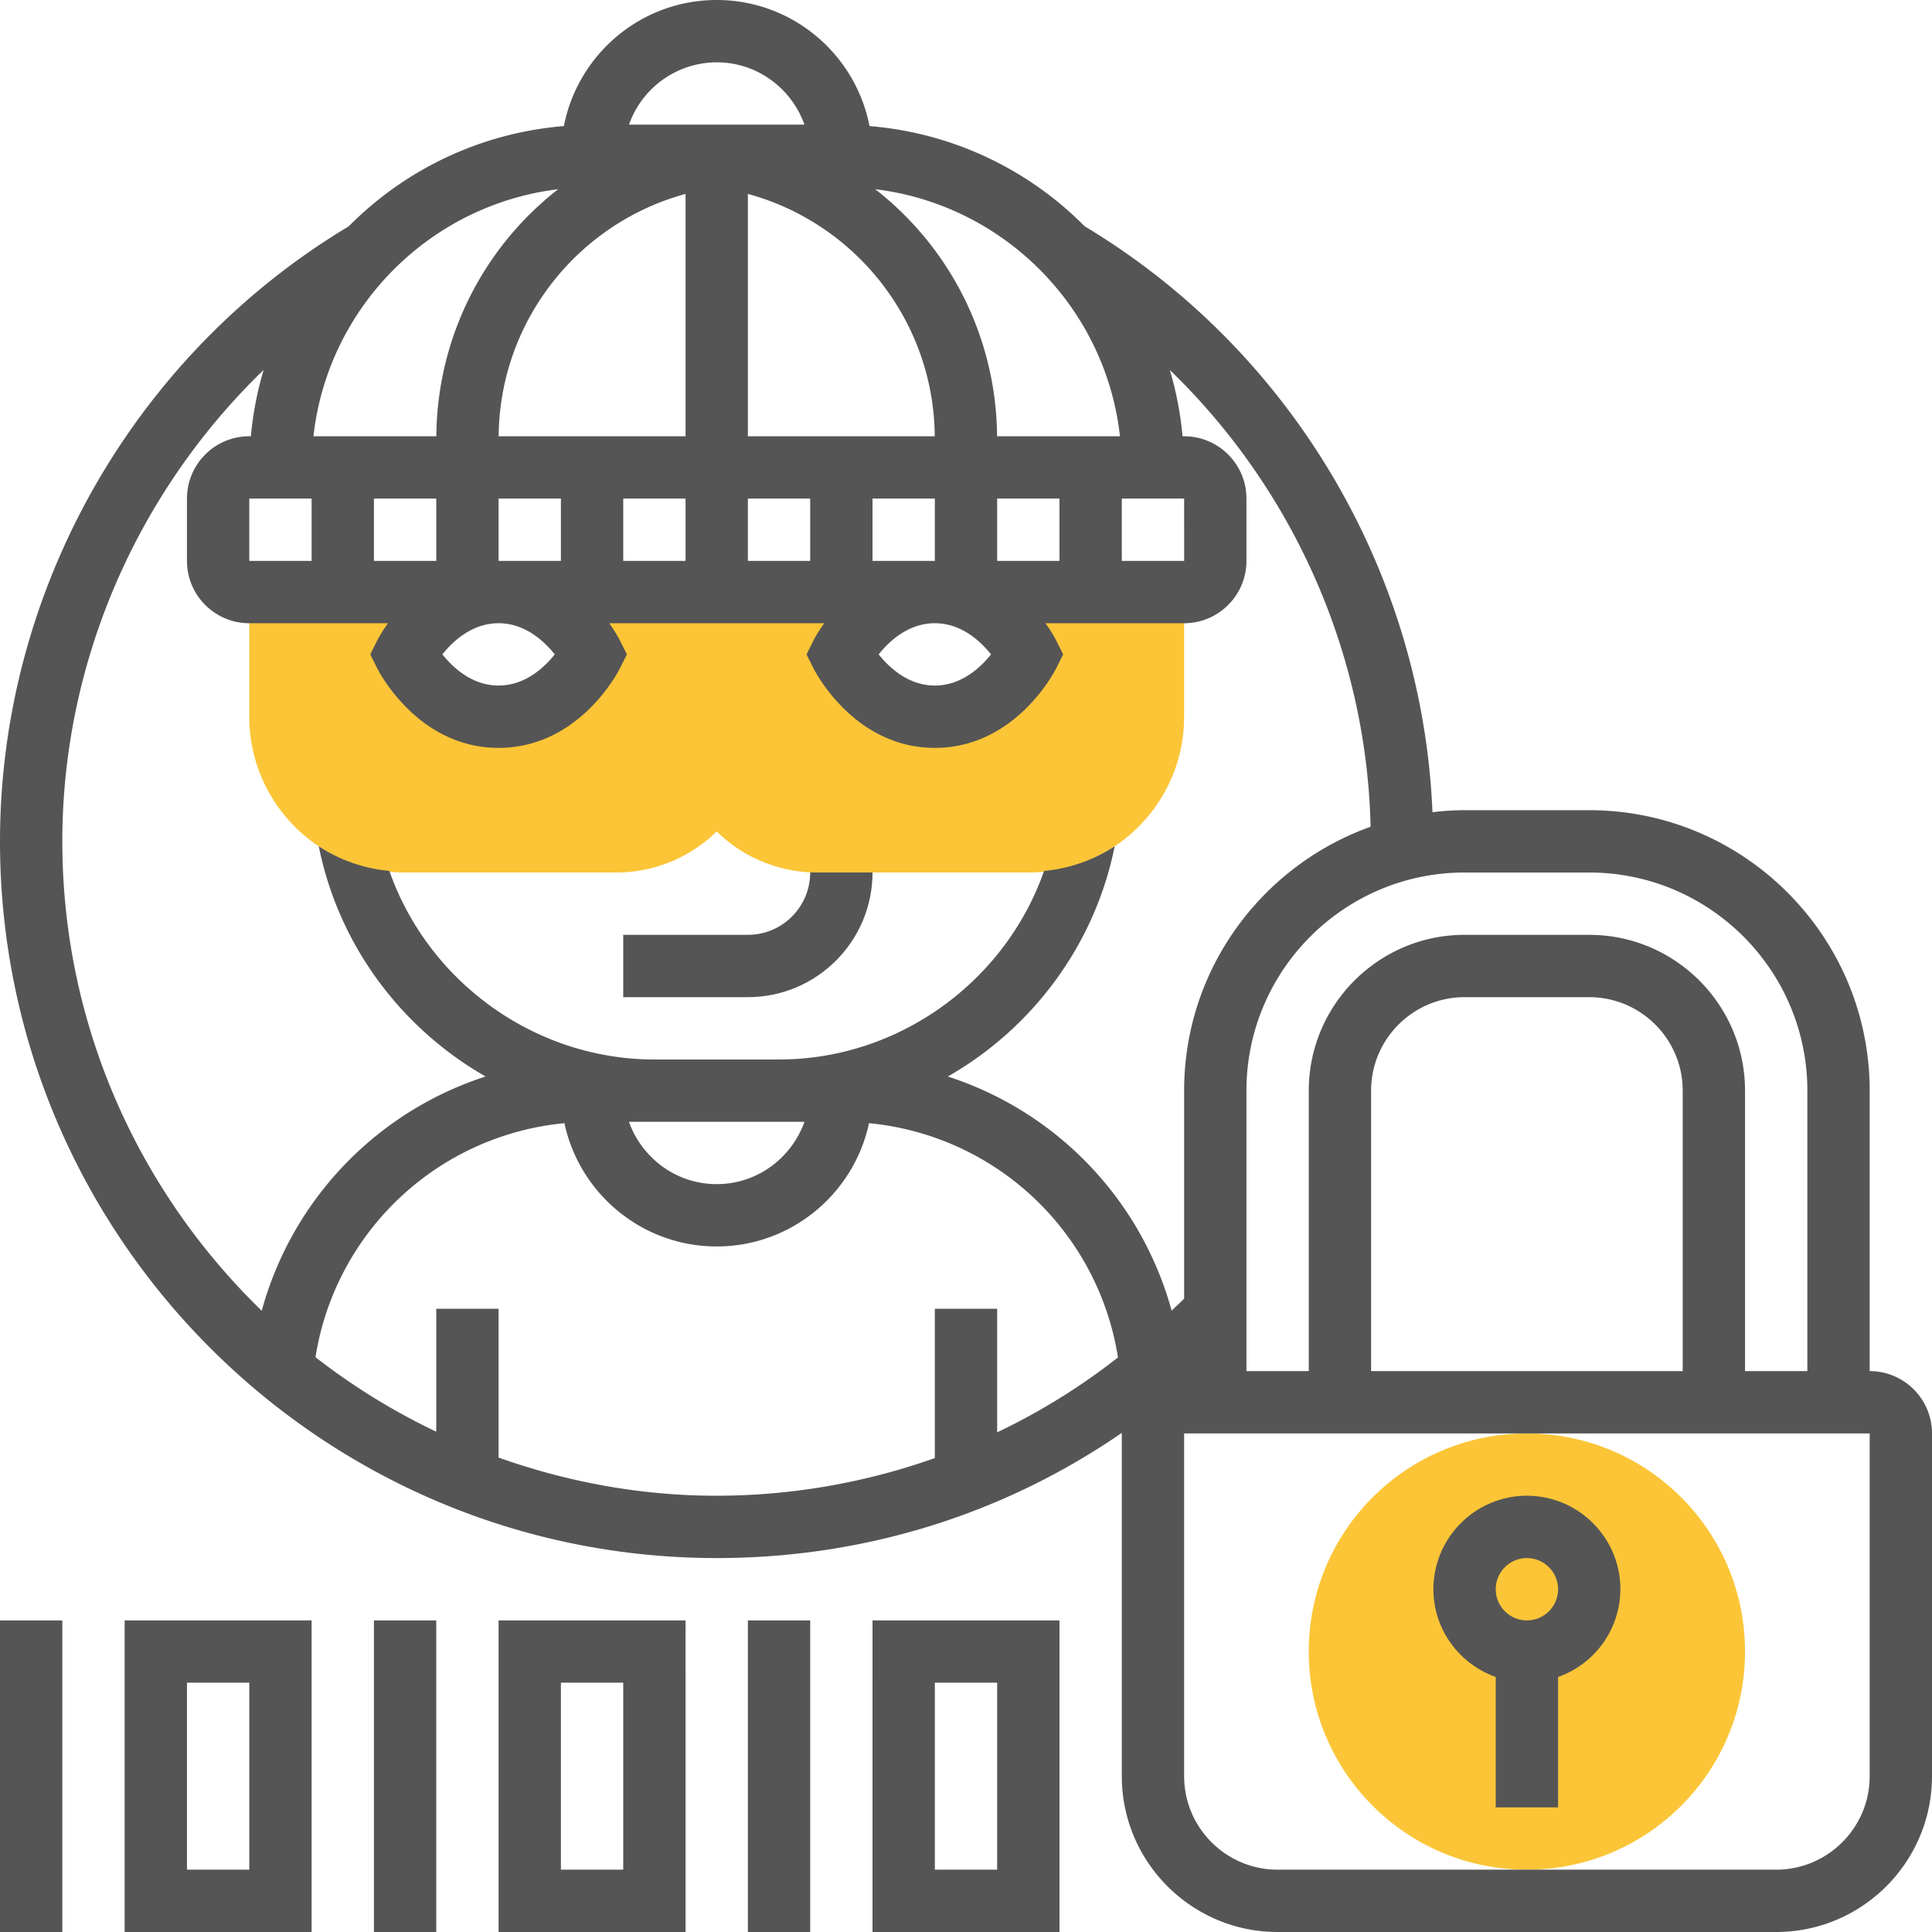
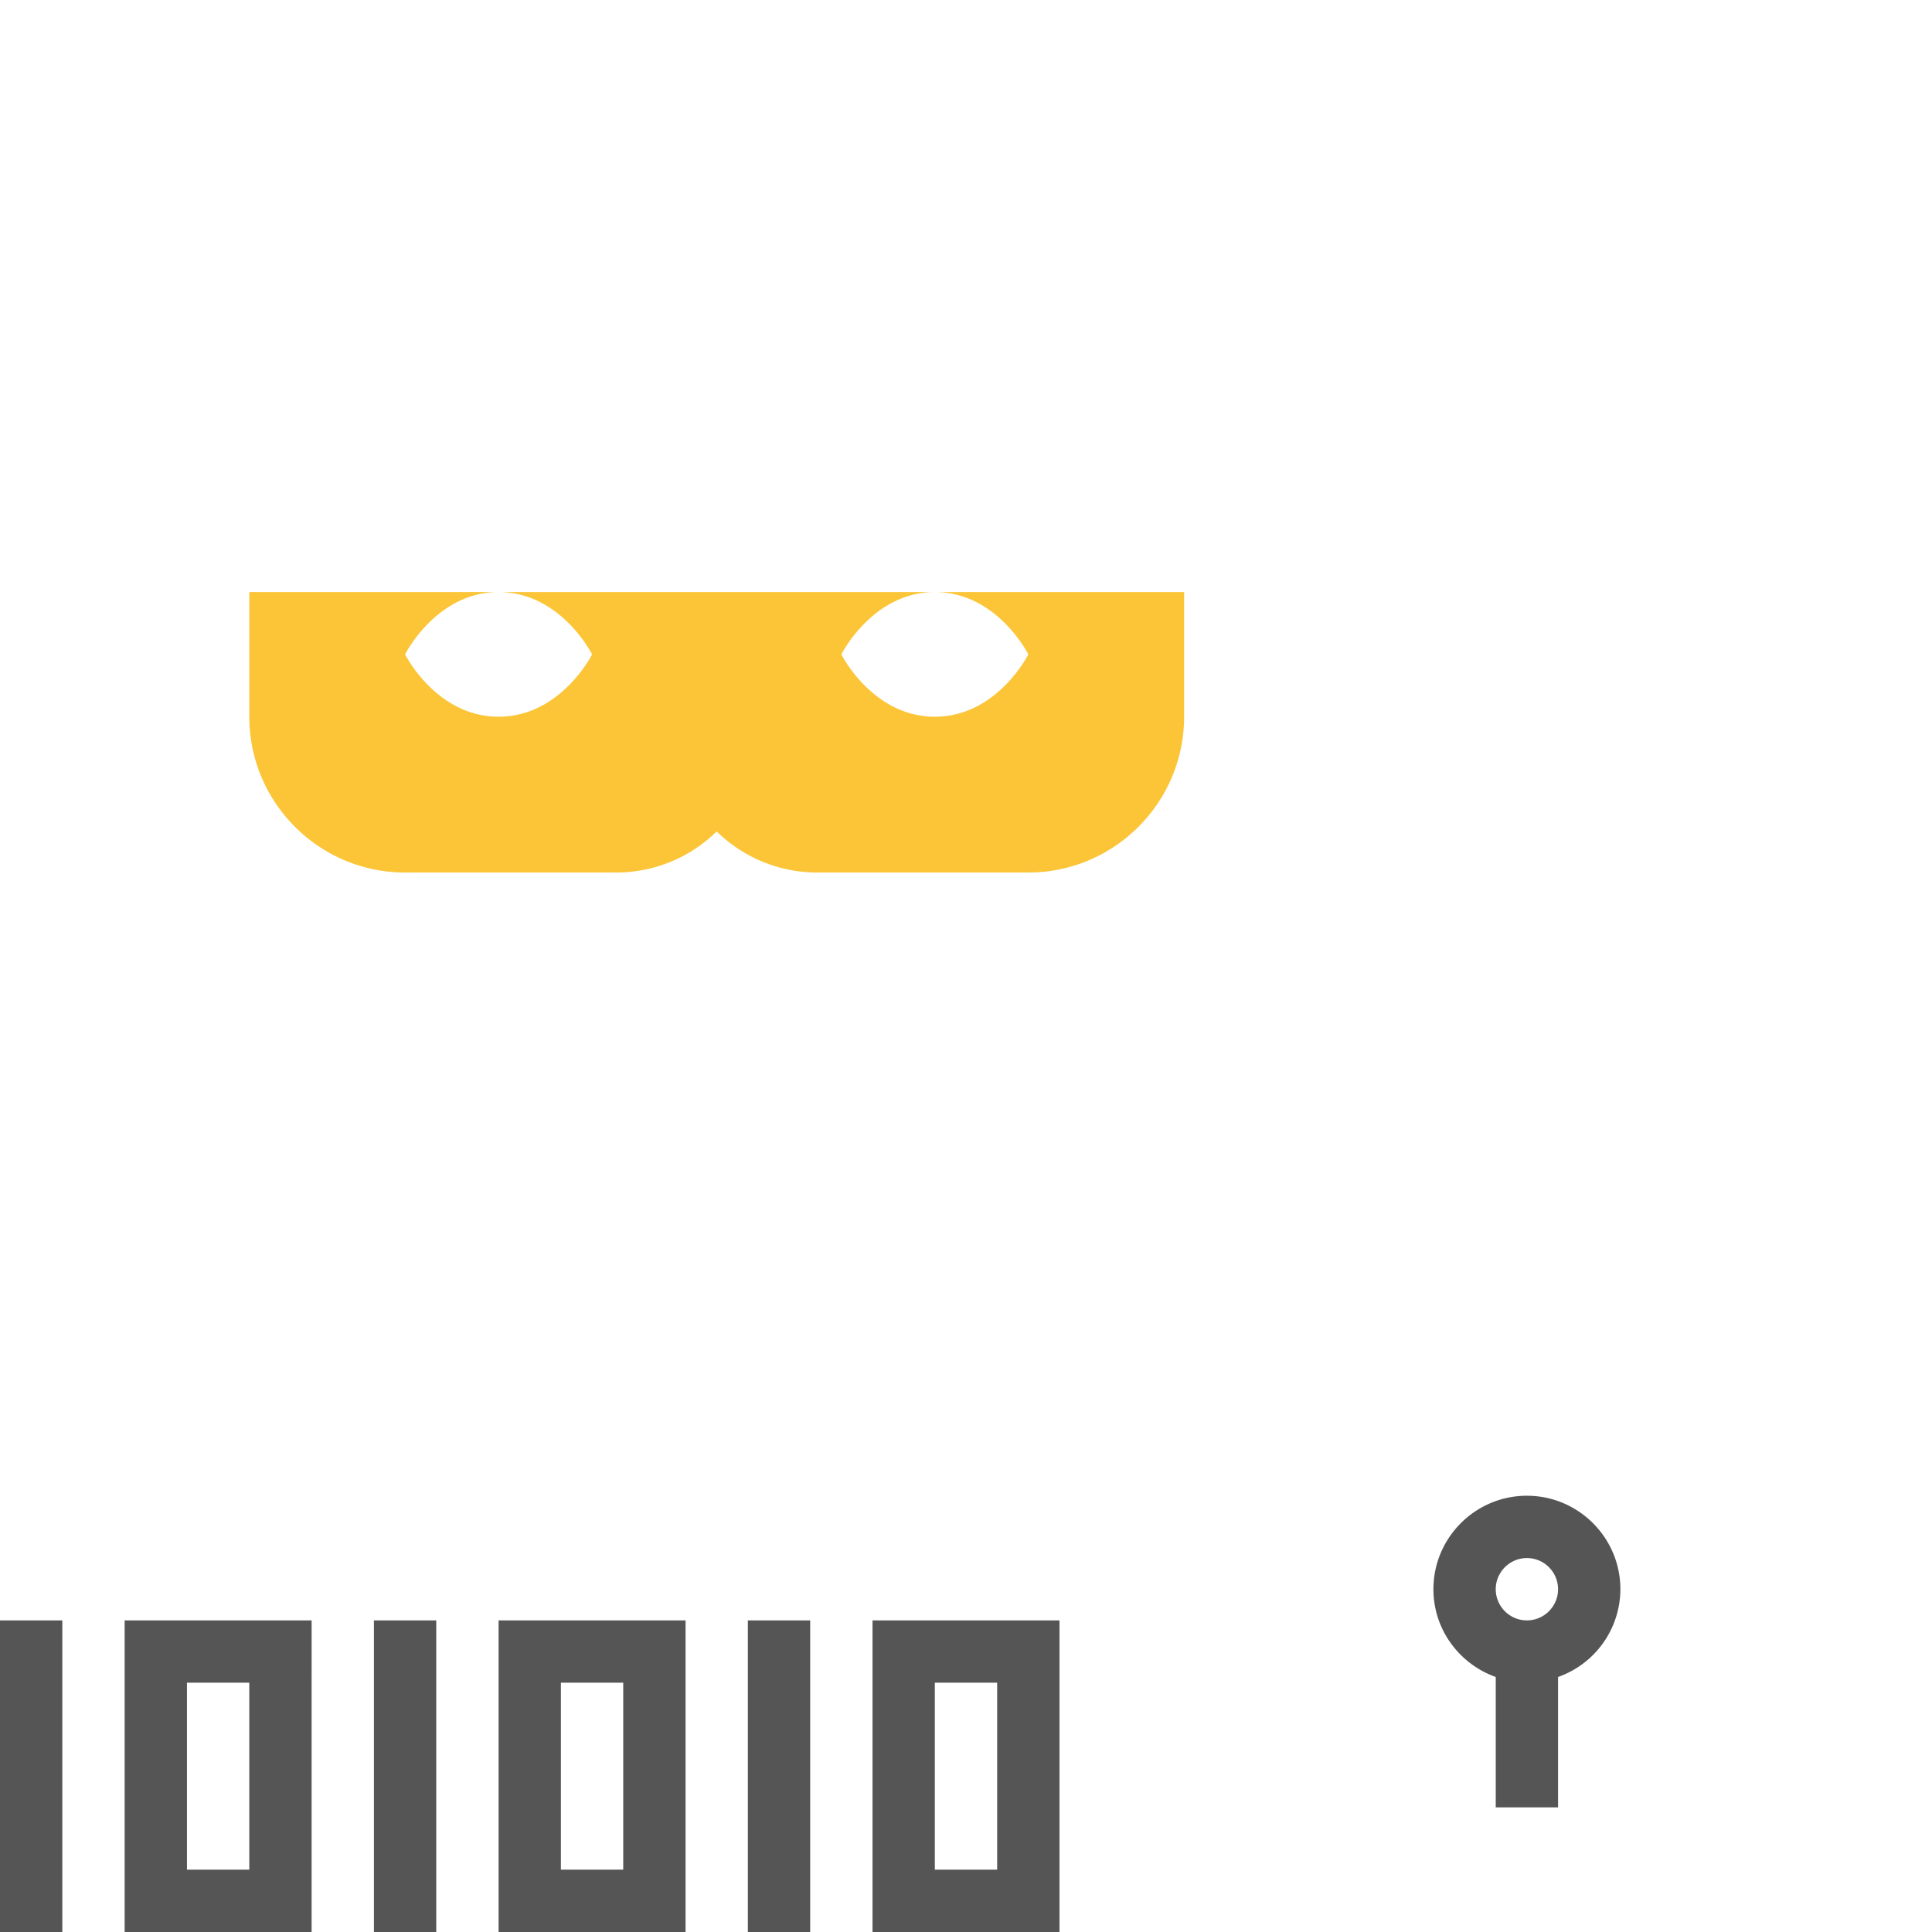
<svg xmlns="http://www.w3.org/2000/svg" version="1.1" width="512" height="512" x="0" y="0" viewBox="0 0 62 62" style="enable-background:new 0 0 512 512" xml:space="preserve" class="">
  <g>
-     <path d="M28 28v-1h-2v1c0 1.103-.897 2-2 2h-4v2h4c2.206 0 4-1.794 4-4z" fill="#555555" opacity="1" data-original="#000000" class="" />
    <path fill="#fbc537" d="M30 19c2 0 3 2 3 2s-1 2-3 2-3-2-3-2 1-2 3-2H16c2 0 3 2 3 2s-1 2-3 2-3-2-3-2 1-2 3-2H8v4c0 2.757 2.243 5 5 5h6.764A4.595 4.595 0 0 0 23 26.681 4.595 4.595 0 0 0 26.236 28H33c2.757 0 5-2.243 5-5v-4z" opacity="1" data-original="#f0bc5e" class="" />
-     <circle cx="49" cy="53" r="7" fill="#fbc537" opacity="1" data-original="#f0bc5e" class="" />
    <path d="M4 62h6V52H4zm2-8h2v6H6zM0 52h2v10H0zM16 62h6V52h-6zm2-8h2v6h-2zM12 52h2v10h-2zM28 62h6V52h-6zm2-8h2v6h-2zM24 52h2v10h-2zM48 53.816V58h2v-4.184A2.996 2.996 0 0 0 52 51c0-1.654-1.346-3-3-3s-3 1.346-3 3c0 1.302.839 2.402 2 2.816zM49 50c.551 0 1 .449 1 1s-.449 1-1 1-1-.449-1-1 .449-1 1-1z" fill="#555555" opacity="1" data-original="#000000" class="" />
-     <path d="M60 44v-9c0-4.962-4.038-9-9-9h-4c-.349 0-.692.025-1.031.064-.318-7.692-4.524-14.821-11.16-18.801a10.961 10.961 0 0 0-6.905-3.217C27.456 1.744 25.43 0 23 0s-4.456 1.744-4.904 4.046c-2.69.22-5.11 1.406-6.906 3.218C4.286 11.404 0 18.953 0 27c0 12.682 10.318 23 23 23 4.731 0 9.211-1.406 13.002-4.019L36 46v11c0 2.757 2.243 5 5 5h16c2.757 0 5-2.243 5-5V46c0-1.103-.897-2-2-2zm-9-16c3.86 0 7 3.14 7 7v9h-2v-9c0-2.757-2.243-5-5-5h-4c-2.757 0-5 2.243-5 5v9h-2v-9c0-3.86 3.14-7 7-7zm3 16H44v-9c0-1.654 1.346-3 3-3h4c1.654 0 3 1.346 3 3zM35.941 14h-3.944a10.137 10.137 0 0 0-3.91-7.928c4.123.5 7.394 3.793 7.854 7.928zm-4.138 7c-.34.427-.955 1-1.803 1s-1.462-.574-1.803-1c.34-.426.955-1 1.803-1 .849 0 1.464.575 1.803 1zm-14 0c-.34.426-.955 1-1.803 1-.849 0-1.464-.575-1.803-1 .34-.427.955-1 1.803-1s1.462.574 1.803 1zM10 16v2H8v-2zm2 0h2v2h-2zm16 2v-2h2v2zm-4-4V6.223c3.468.944 5.969 4.099 5.997 7.777zm-2-7.777V14h-5.997c.028-3.678 2.529-6.833 5.997-7.777zM18 16v2h-2v-2zm2 0h2v2h-2zm4 0h2v2h-2zm8 2v-2h2v2zm4-2h2l.001 2H36zM23 2c1.302 0 2.402.839 2.816 2h-5.631A2.994 2.994 0 0 1 23 2zm-5.087 4.072A10.132 10.132 0 0 0 14.003 14h-3.944c.46-4.135 3.731-7.428 7.854-7.928zM2 27c0-5.746 2.401-11.209 6.46-15.128A10.838 10.838 0 0 0 8.051 14H8c-1.103 0-2 .897-2 2v2c0 1.103.897 2 2 2h4.45c-.213.3-.33.523-.345.553l-.223.447.224.447C12.158 21.551 13.412 24 16 24s3.842-2.449 3.895-2.553l.223-.447-.224-.447A4.575 4.575 0 0 0 19.55 20h6.9c-.213.3-.33.523-.345.553l-.223.447.224.447C26.158 21.551 27.412 24 30 24s3.842-2.449 3.895-2.553l.223-.447-.224-.447A4.575 4.575 0 0 0 33.55 20H38c1.103 0 2-.897 2-2v-2c0-1.103-.897-2-2-2h-.051a10.838 10.838 0 0 0-.409-2.128c3.948 3.813 6.317 9.086 6.444 14.659C40.503 27.775 38 31.096 38 35v6.675c-.13.133-.268.255-.401.385a10.935 10.935 0 0 0-7.182-7.513c2.706-1.547 4.717-4.212 5.354-7.389a4.958 4.958 0 0 1-2.266.791C32.266 31.49 28.856 34 25 34h-4c-3.855 0-7.266-2.511-8.504-6.051a4.97 4.97 0 0 1-2.266-.791c.637 3.176 2.647 5.841 5.353 7.388a10.936 10.936 0 0 0-7.184 7.517C4.461 38.243 2 32.907 2 27zm23.816 9c-.414 1.161-1.514 2-2.816 2s-2.402-.839-2.816-2zM16 46.775V42h-2v3.945a21.011 21.011 0 0 1-3.876-2.391 8.948 8.948 0 0 1 7.989-7.51C18.595 38.301 20.602 40 23 40s4.405-1.699 4.887-3.956a8.947 8.947 0 0 1 7.99 7.518A20.69 20.69 0 0 1 32 45.965V42h-2v4.791A21.01 21.01 0 0 1 23 48c-2.457 0-4.807-.446-7-1.225zM60 57c0 1.654-1.346 3-3 3H41c-1.654 0-3-1.346-3-3V46h22z" fill="#555555" opacity="1" data-original="#000000" class="" />
  </g>
</svg>